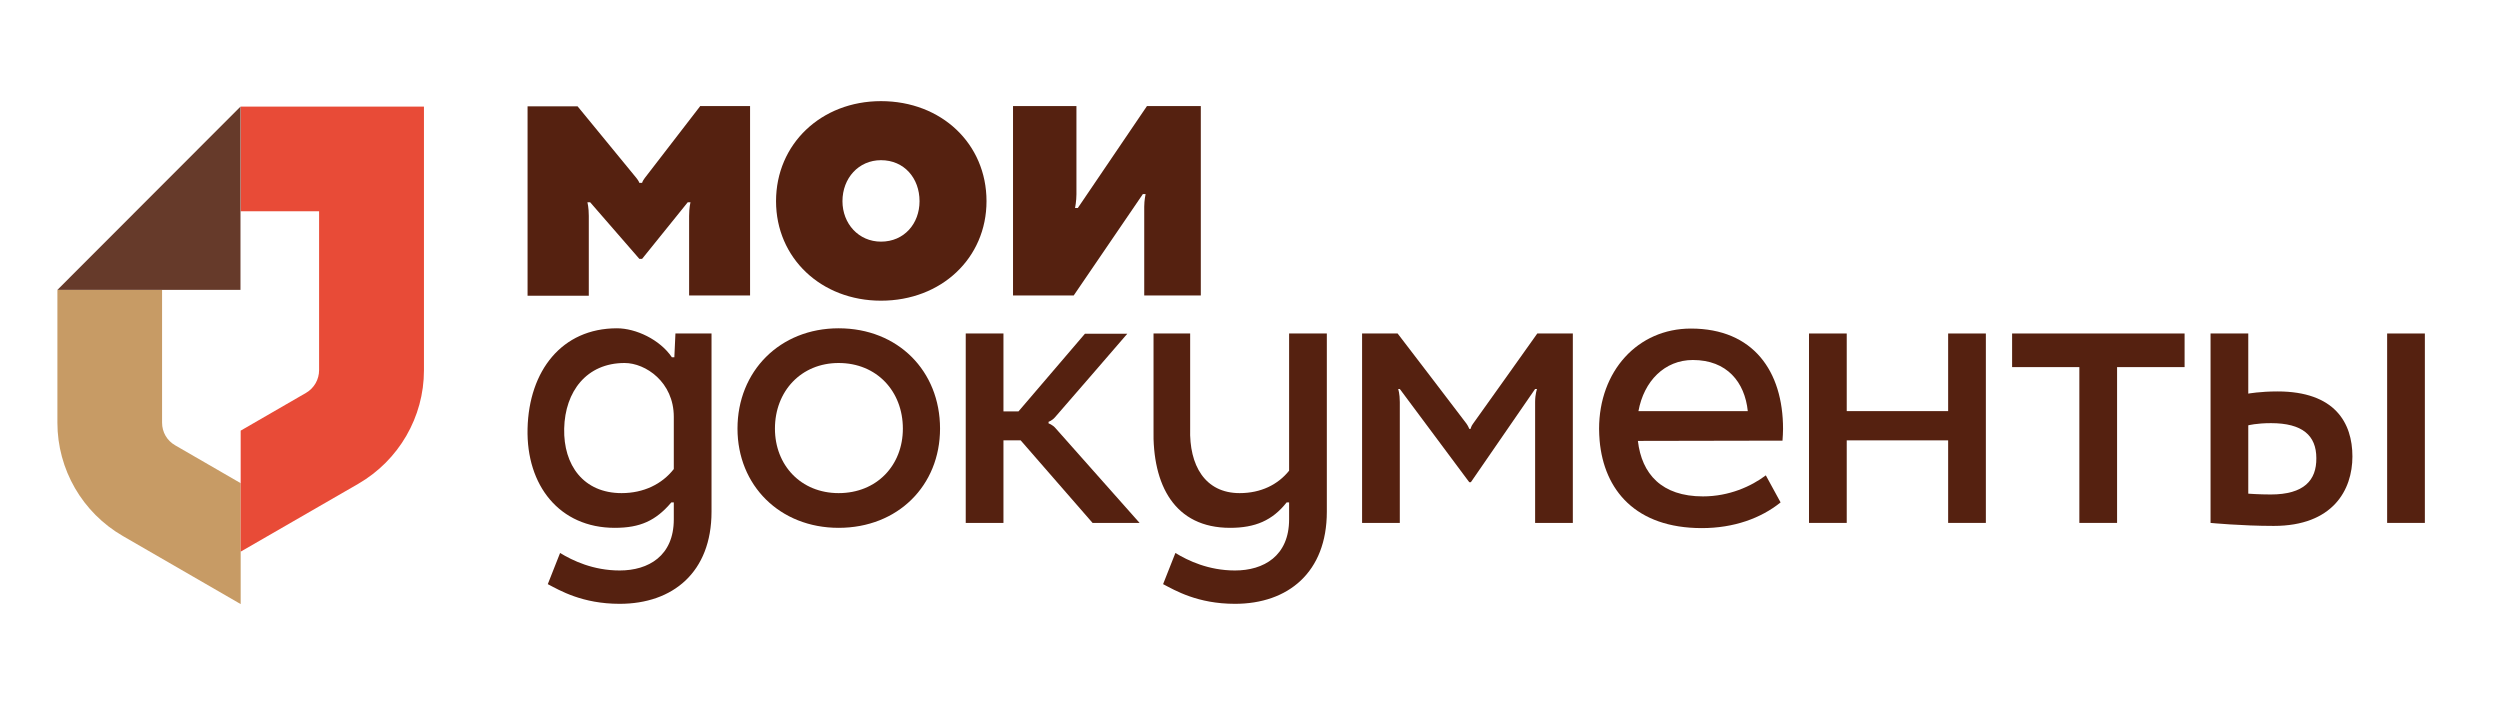
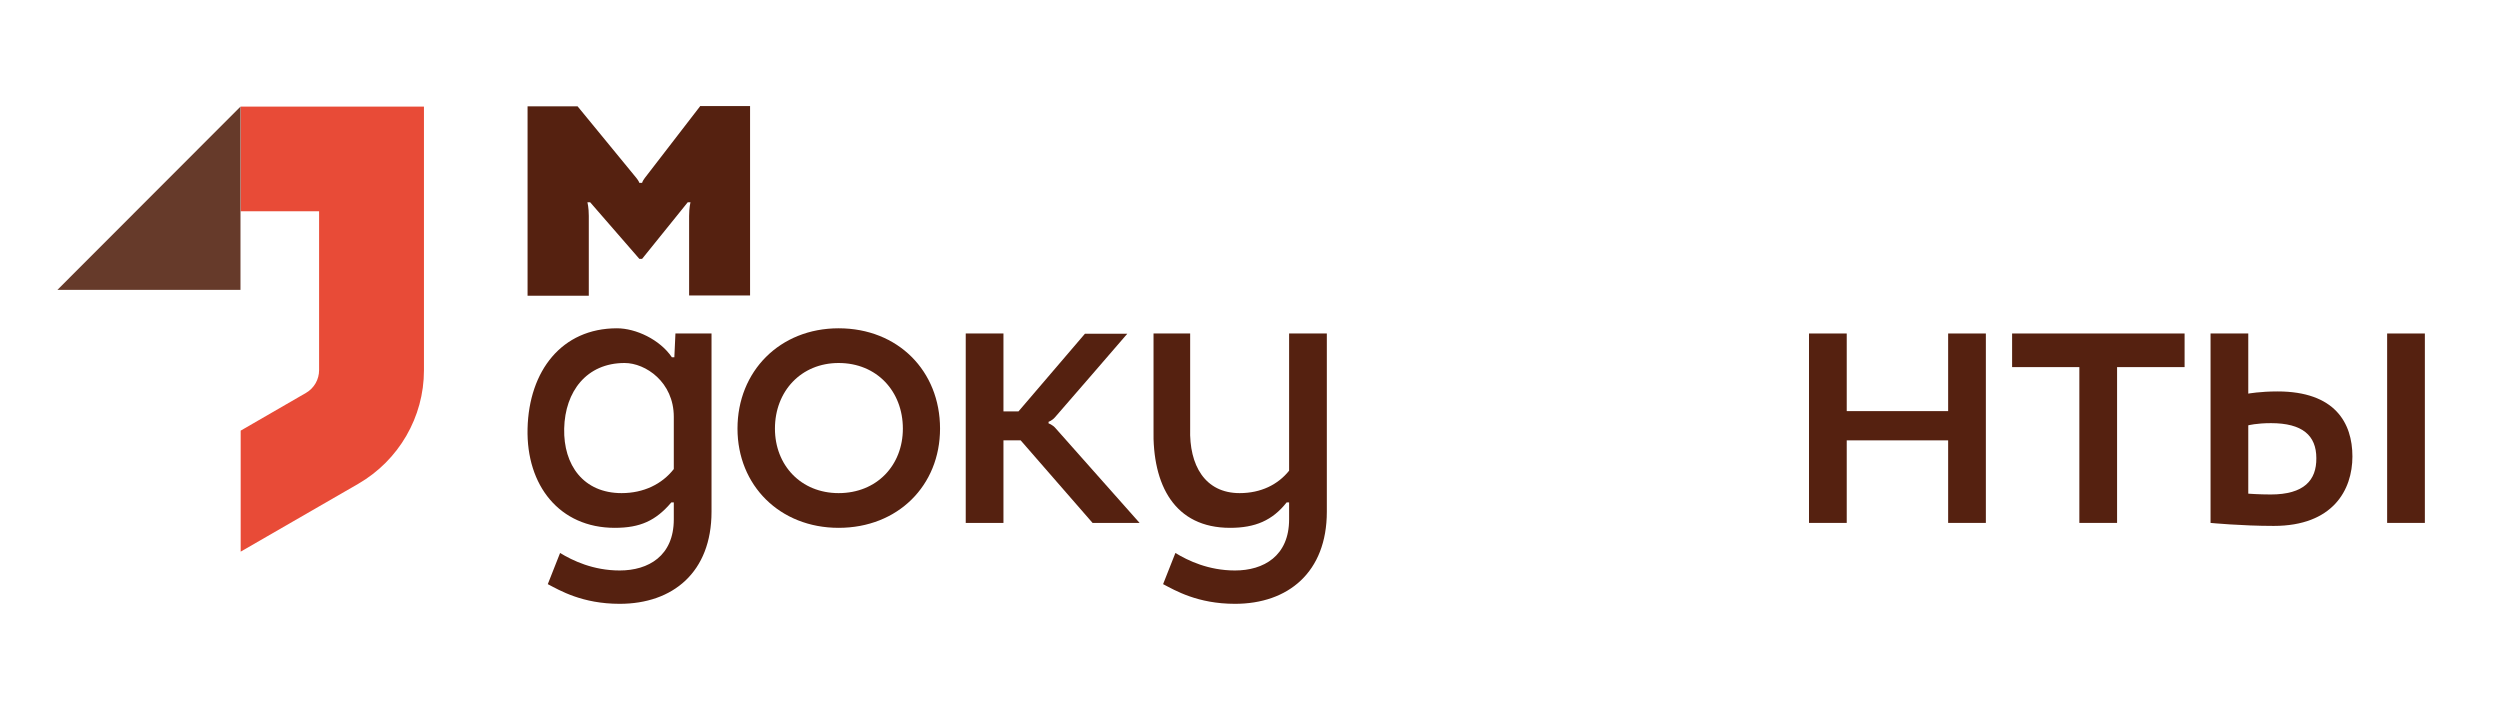
<svg xmlns="http://www.w3.org/2000/svg" width="299" height="85" viewBox="0 0 299 85" fill="none">
-   <path d="M121.157 35.34V12.685H128.742V23.244C128.742 24.029 128.578 24.879 128.578 24.879H128.905L137.176 12.685H143.617V35.34H136.85V24.715C136.85 23.963 137.013 23.212 137.013 23.212H136.686L128.415 35.34H121.157Z" fill="#552110" />
-   <path d="M105.367 28.9C108.146 28.9 109.977 26.742 109.977 24.061C109.977 21.315 108.146 19.158 105.367 19.158C102.687 19.158 100.758 21.315 100.758 24.061C100.758 26.742 102.687 28.9 105.367 28.9ZM105.367 12.096C112.592 12.096 117.987 17.196 117.987 24.061C117.987 30.861 112.592 35.962 105.367 35.962C98.208 35.962 92.814 30.861 92.814 24.061C92.814 17.229 98.208 12.096 105.367 12.096Z" fill="#552110" />
  <path d="M100.3 58.977C104.877 58.977 107.983 55.642 107.983 51.262C107.983 46.815 104.877 43.415 100.3 43.415C95.821 43.415 92.683 46.783 92.683 51.262C92.683 55.642 95.789 58.977 100.3 58.977ZM100.3 39.264C107.394 39.264 112.429 44.364 112.429 51.262C112.429 58.062 107.394 63.129 100.3 63.129C93.271 63.129 88.204 58.062 88.204 51.262C88.204 44.396 93.271 39.264 100.3 39.264Z" fill="#552110" />
-   <path d="M202.463 43.056C206.55 43.056 208.675 45.704 209.035 49.169H195.958C196.612 45.573 199.096 43.056 202.463 43.056ZM213.187 52.7C213.219 52.242 213.252 51.752 213.252 51.294C213.252 44.396 209.688 39.296 202.235 39.296C195.86 39.296 191.25 44.396 191.25 51.294C191.25 51.785 191.283 52.242 191.315 52.7C191.838 58.617 195.631 63.161 203.542 63.161C207.367 63.161 210.604 61.985 212.958 60.088L211.192 56.852C209.46 58.16 206.812 59.369 203.673 59.369C198.737 59.369 196.35 56.688 195.892 52.733H195.925L213.187 52.7Z" fill="#552110" />
  <path d="M232.998 39.885V49.169H220.869V39.885H216.357V62.54H220.869V52.667H232.998V62.54H237.509V39.885H232.998Z" fill="#552110" />
  <path d="M261.277 39.885H240.648V43.906H248.691V62.54H253.202V43.906H261.277V39.885Z" fill="#552110" />
  <path d="M290.013 39.885H285.502V62.54H290.013V39.885Z" fill="#552110" />
  <path d="M125.408 50.64V50.444C125.408 50.444 125.833 50.313 126.192 49.888C126.585 49.463 134.823 39.917 134.823 39.917H129.756L121.812 49.202H120.013V39.885H115.502V62.54H120.013V52.667H122.073L130.671 62.54H136.294C136.294 62.54 126.65 51.687 126.258 51.229C125.865 50.771 125.408 50.64 125.408 50.64Z" fill="#552110" />
  <path d="M271.574 59.14C270.168 59.14 268.893 59.042 268.893 59.042V50.869C268.893 50.869 269.874 50.608 271.607 50.608C275.366 50.608 277.034 52.079 277.034 54.792C277.066 57.44 275.563 59.14 271.574 59.14ZM272.391 46.815C270.299 46.815 268.893 47.077 268.893 47.077V39.885H264.382V62.54C264.382 62.54 268.076 62.9 271.934 62.9C279.028 62.9 281.349 58.585 281.349 54.596C281.349 50.575 279.257 46.815 272.391 46.815Z" fill="#552110" />
  <path d="M74.342 58.977C69.798 58.977 67.378 55.642 67.476 51.262C67.575 46.815 70.157 43.415 74.701 43.415C77.219 43.415 80.586 45.704 80.586 49.856V56.1C79.18 57.898 76.99 58.977 74.342 58.977ZM80.782 39.885L80.651 42.729H80.357C78.919 40.604 76.042 39.264 73.786 39.264C67.182 39.264 63.259 44.364 63.096 51.262C62.932 58.062 66.921 63.129 73.525 63.129C76.565 63.129 78.428 62.279 80.292 60.089H80.586V62.115C80.586 66.496 77.546 68.229 74.113 68.229C70.942 68.229 68.49 67.052 66.986 66.137L65.515 69.864C66.953 70.615 69.634 72.217 74.113 72.217C80.455 72.217 85.098 68.458 85.098 61.2V39.885H80.782Z" fill="#552110" />
  <path d="M154.177 39.885V56.296C152.837 57.963 150.81 58.977 148.26 58.977C144.108 58.977 142.212 55.642 142.343 51.261V39.885H137.962V51.261C137.799 58.062 140.512 63.129 147.116 63.129C150.124 63.129 152.183 62.246 153.883 60.088H154.177V62.115C154.177 66.496 151.137 68.229 147.704 68.229C144.533 68.229 142.081 67.052 140.577 66.136L139.106 69.863C140.545 70.615 143.225 72.217 147.704 72.217C154.047 72.217 158.689 68.458 158.689 61.2V39.885H154.177Z" fill="#552110" />
-   <path d="M183.861 39.885C183.861 39.885 176.407 50.379 176.178 50.673C175.949 50.967 175.884 51.294 175.884 51.294H175.721C175.721 51.294 175.623 51 175.394 50.673C175.165 50.346 167.155 39.885 167.155 39.885H162.905V62.54H167.417V48.09C167.417 47.077 167.221 46.521 167.221 46.521H167.417L175.721 57.669H175.917L183.6 46.521H183.828C183.828 46.521 183.6 47.11 183.6 48.09V62.54H188.111V39.885H183.861Z" fill="#552110" />
  <path d="M83.725 12.717C83.725 12.717 77.383 20.956 77.122 21.283C76.827 21.675 76.795 21.871 76.795 21.871H76.468C76.468 21.871 76.402 21.642 76.108 21.283C75.65 20.727 69.079 12.717 69.079 12.717H63.097V35.373H70.42V25.827C70.42 24.814 70.256 24.192 70.256 24.192H70.583L76.468 30.96H76.795L82.254 24.192H82.581C82.581 24.192 82.418 24.814 82.418 25.827V35.34H89.708V12.685H83.725V12.717Z" fill="#552110" />
-   <path d="M19.384 50.556V34.67H6.865V50.556C6.865 56.138 9.848 61.313 14.707 64.115L28.785 72.25V57.788L20.966 53.268C19.972 52.703 19.384 51.686 19.384 50.556Z" fill="#C79B65" />
  <path d="M28.763 65.99L42.864 57.855C47.7 55.053 50.705 49.878 50.705 44.297V12.75H28.785V25.269H38.163V44.274C38.163 45.381 37.576 46.421 36.604 46.986L28.785 51.505V65.99H28.763Z" fill="#E84B37" />
  <path d="M28.762 12.75L6.865 34.67H28.762V12.75Z" fill="#663A2A" />
</svg>